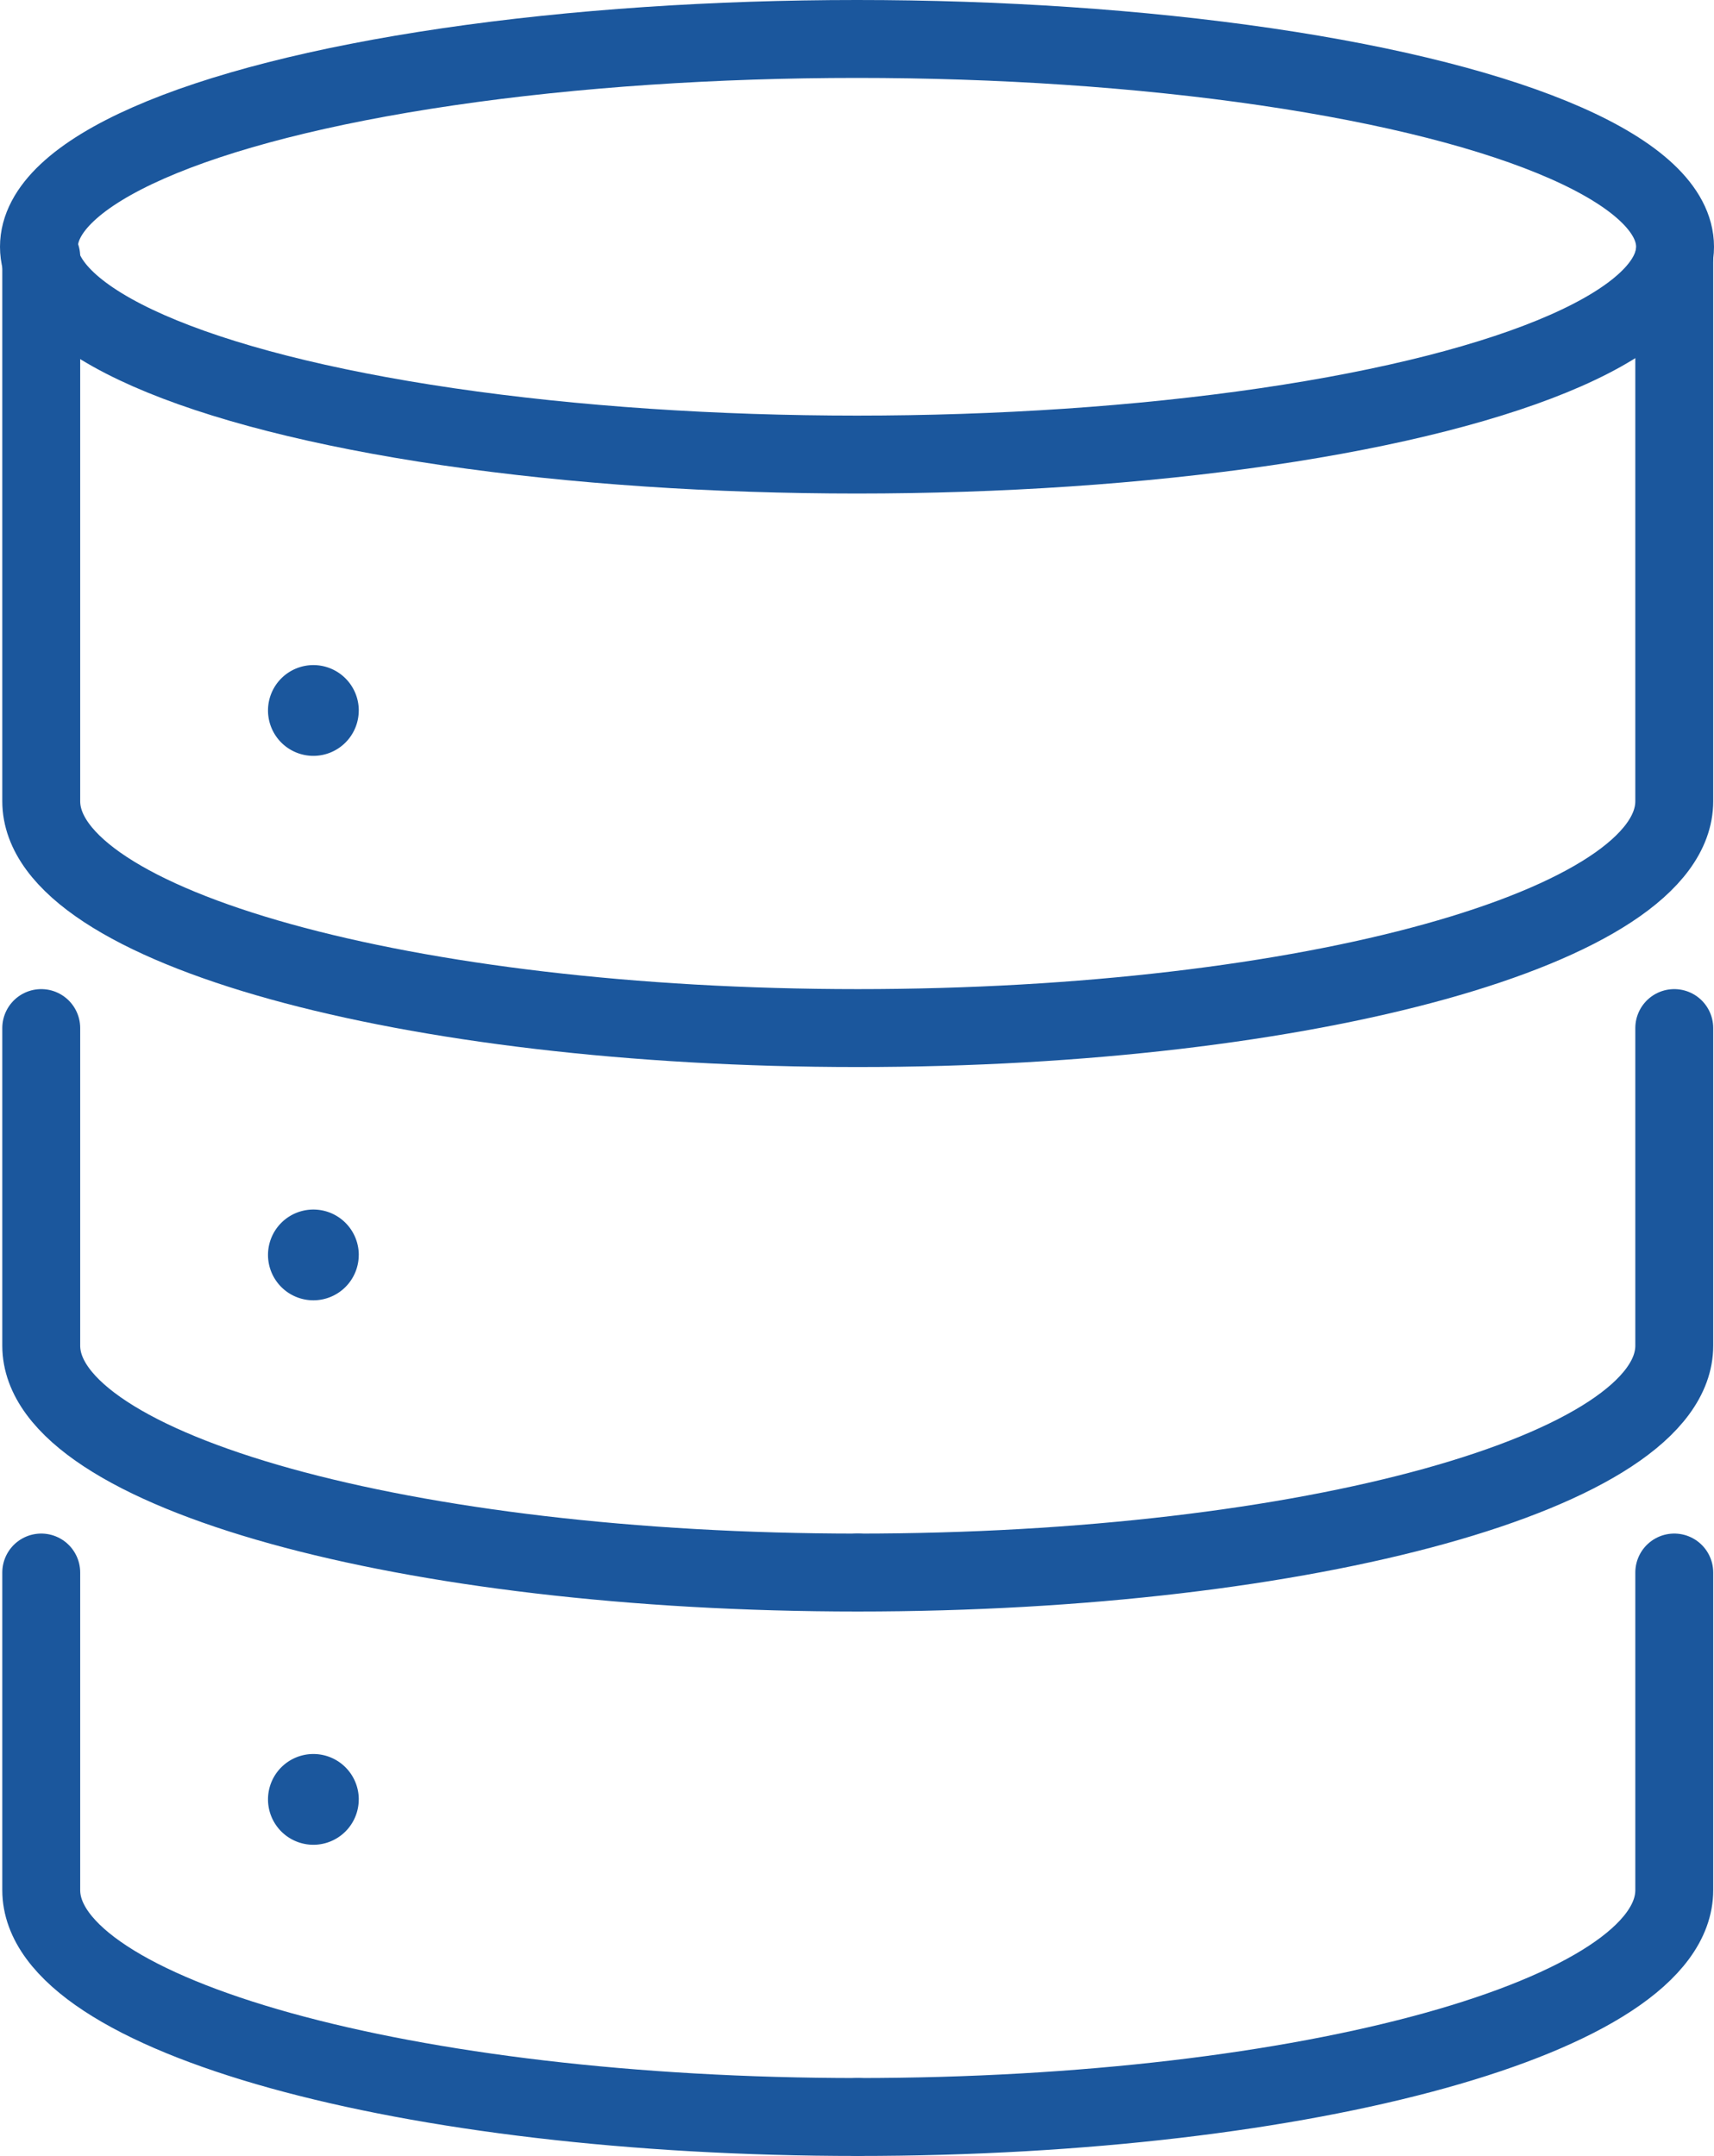
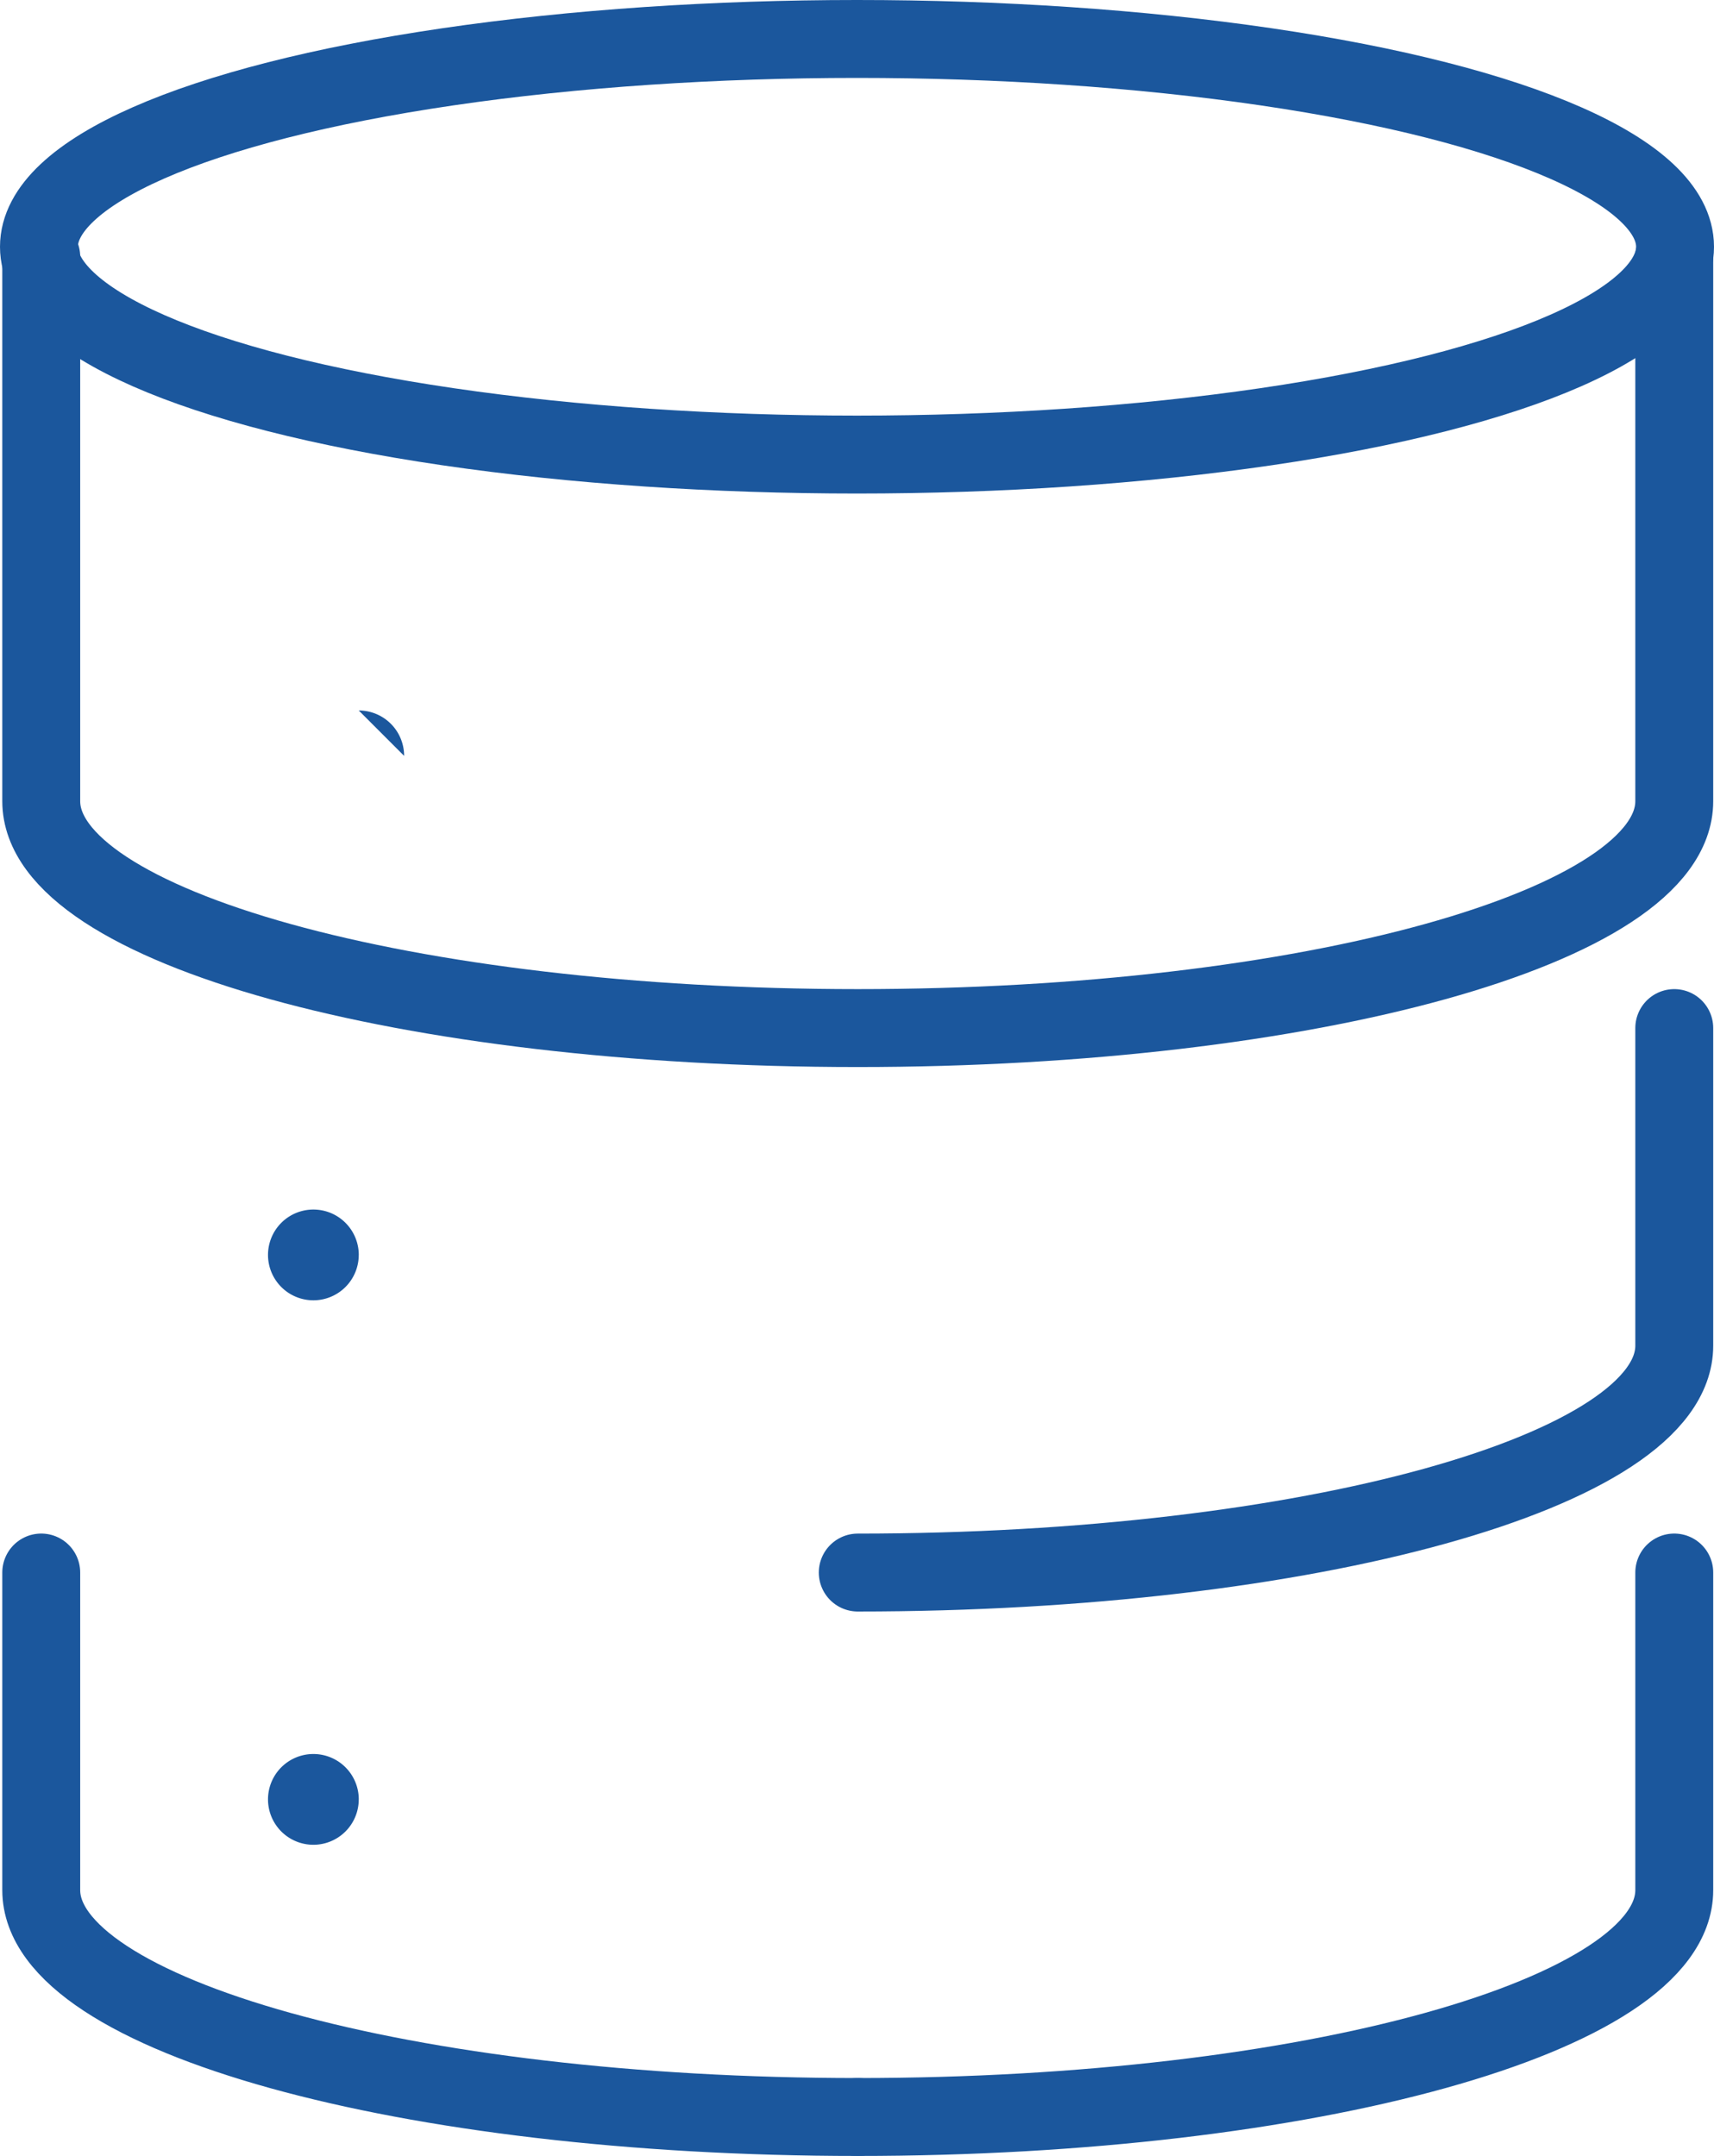
<svg xmlns="http://www.w3.org/2000/svg" width="66" height="83" viewBox="0 0 66 83">
  <g id="merit03" transform="translate(-652.081 -1407.5)">
    <ellipse id="楕円形_28" data-name="楕円形 28" cx="31.5" cy="8" rx="31.5" ry="8" transform="translate(653.581 1409)" fill="none" stroke="#1b579d" stroke-linecap="round" stroke-linejoin="round" stroke-width="3" />
    <path id="パス_143" data-name="パス 143" d="M1,6V26.961c0,4.823,14.077,8.734,31.441,8.734s31.441-3.911,31.441-8.734V6" transform="translate(652.669 1411.384)" fill="none" stroke="#1b579d" stroke-linecap="round" stroke-linejoin="round" stroke-width="3" />
-     <path id="パス_144" data-name="パス 144" d="M1,23V35.227c0,4.823,14.077,8.734,31.441,8.734" transform="translate(652.669 1424.079)" fill="none" stroke="#1b579d" stroke-linecap="round" stroke-linejoin="round" stroke-width="3" />
    <path id="パス_145" data-name="パス 145" d="M1,35V47.227c0,4.823,14.077,8.734,31.441,8.734" transform="translate(652.669 1433.039)" fill="none" stroke="#1b579d" stroke-linecap="round" stroke-linejoin="round" stroke-width="3" />
    <path id="パス_146" data-name="パス 146" d="M50.441,23V35.227c0,4.823-14.077,8.734-31.441,8.734" transform="translate(666.11 1424.079)" fill="none" stroke="#1b579d" stroke-linecap="round" stroke-linejoin="round" stroke-width="3" />
    <path id="パス_147" data-name="パス 147" d="M50.441,35V47.227c0,4.823-14.077,8.734-31.441,8.734" transform="translate(666.11 1433.039)" fill="none" stroke="#1b579d" stroke-linecap="round" stroke-linejoin="round" stroke-width="3" />
-     <path id="パス_148" data-name="パス 148" d="M9.493,16.747A1.747,1.747,0,1,1,7.747,15a1.747,1.747,0,0,1,1.747,1.747" transform="translate(656.402 1418.105)" fill="#1b579d" />
+     <path id="パス_148" data-name="パス 148" d="M9.493,16.747a1.747,1.747,0,0,1,1.747,1.747" transform="translate(656.402 1418.105)" fill="#1b579d" />
    <path id="パス_149" data-name="パス 149" d="M9.493,40.747A1.747,1.747,0,1,1,7.747,39a1.747,1.747,0,0,1,1.747,1.747" transform="translate(656.402 1436.026)" fill="#1b579d" />
    <path id="パス_150" data-name="パス 150" d="M9.493,28.747A1.747,1.747,0,1,1,7.747,27a1.747,1.747,0,0,1,1.747,1.747" transform="translate(656.402 1427.065)" fill="#1b579d" />
  </g>
</svg>